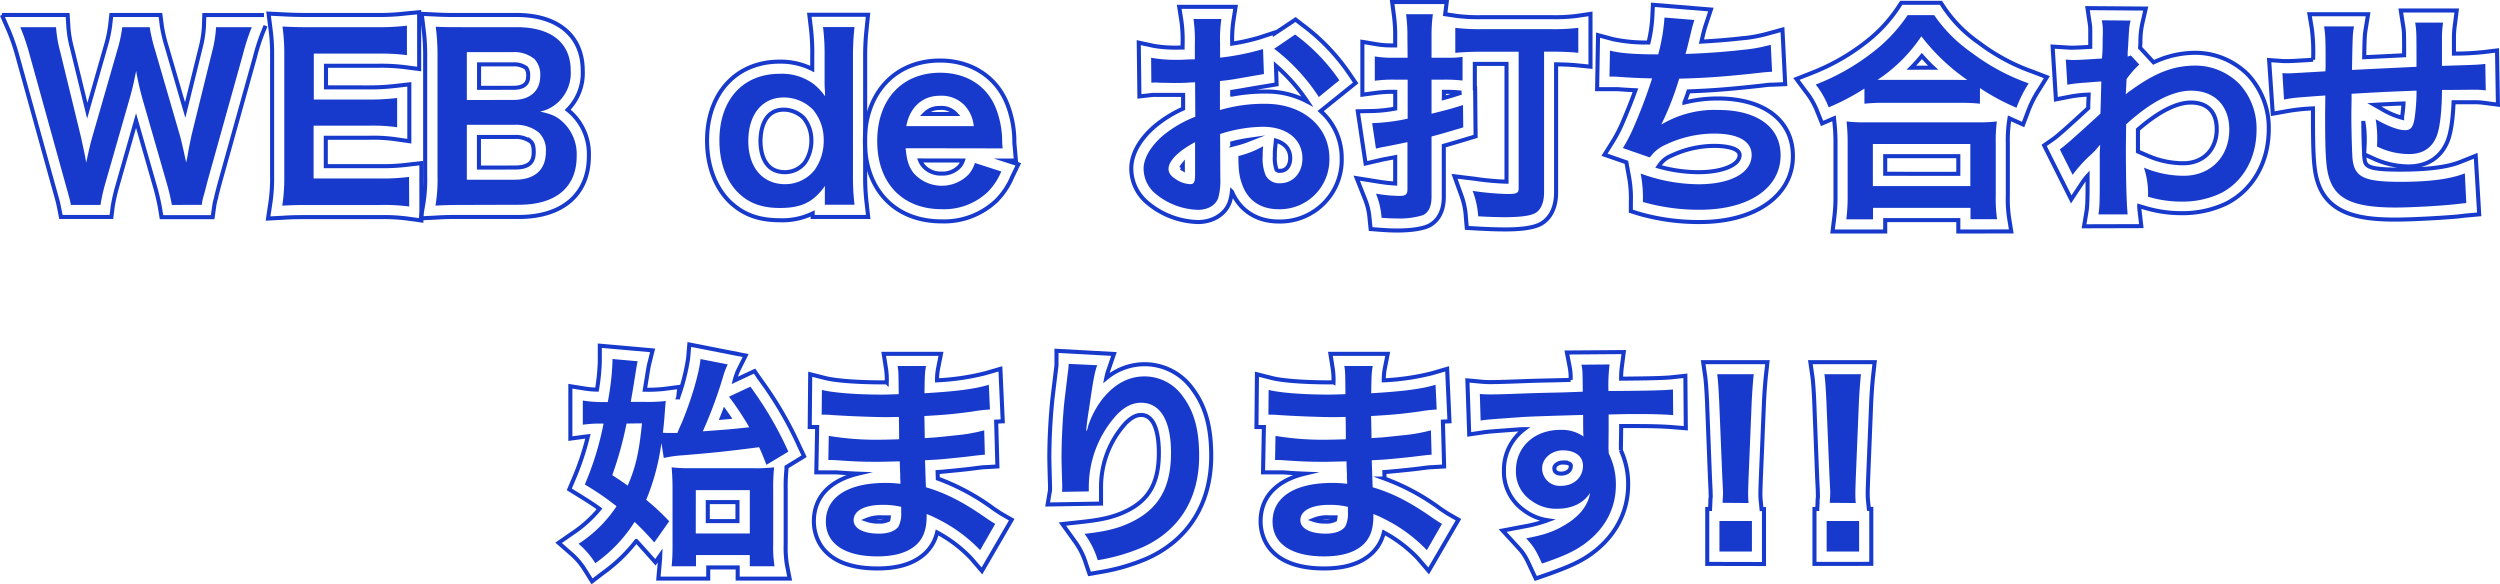
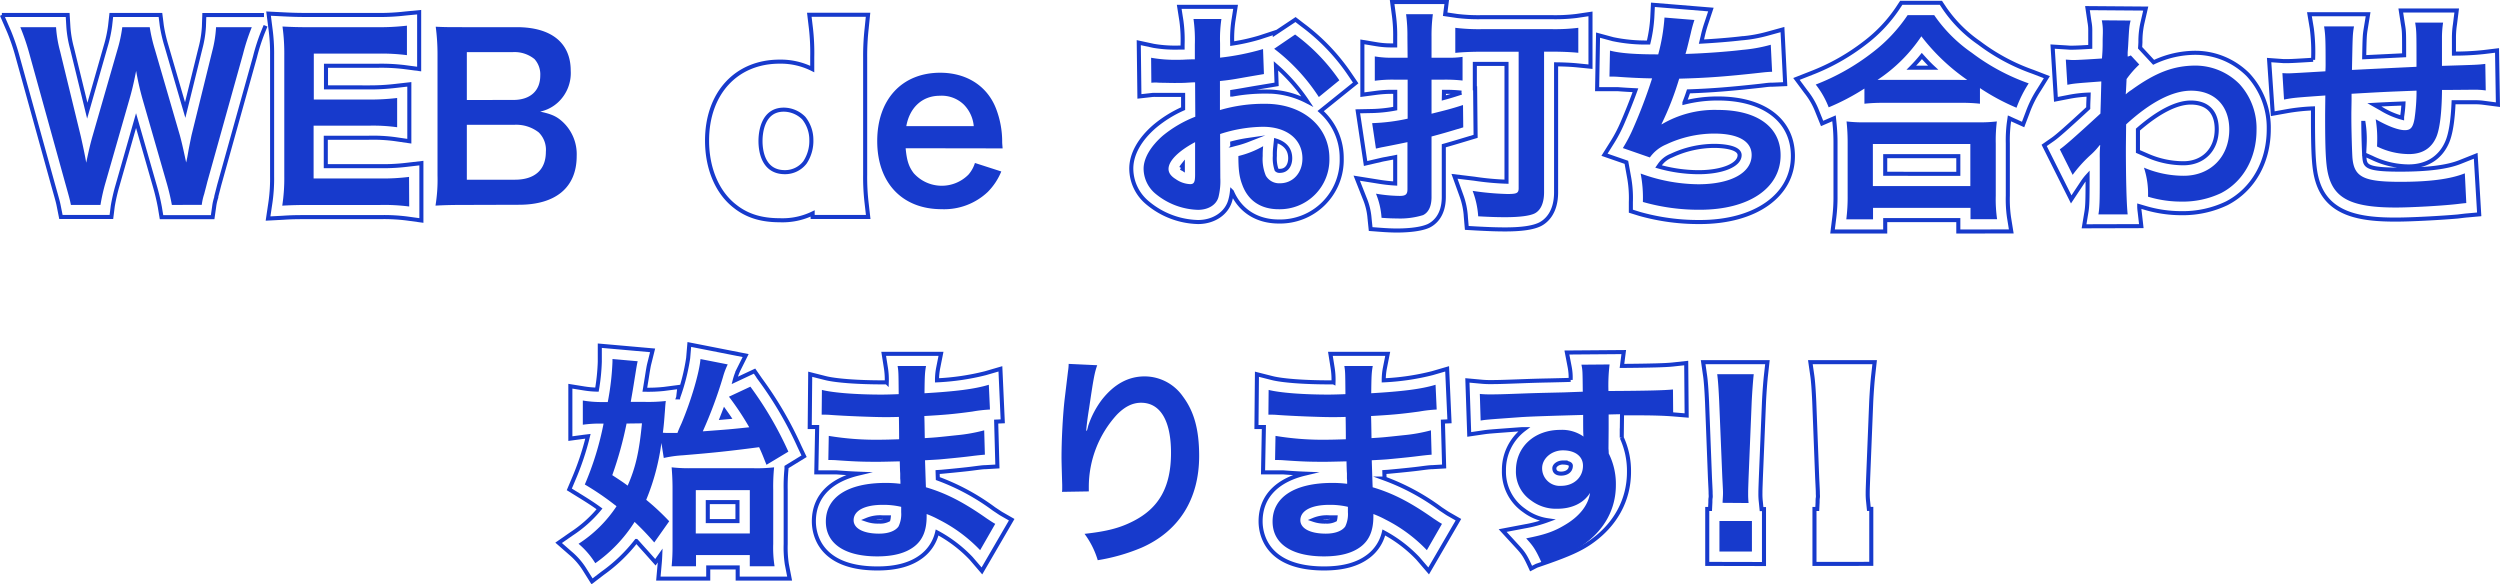
<svg xmlns="http://www.w3.org/2000/svg" viewBox="0 0 615.58 143.79">
  <defs>
    <style>
      .cls-1 {
        fill: none;
        stroke: #173acc;
        stroke-miterlimit: 10;
      }

      .cls-2 {
        fill: #173acc;
      }
    </style>
  </defs>
  <title>title_sp</title>
  <g id="レイヤー_2" data-name="レイヤー 2">
    <g id="レイヤー_1-2" data-name="レイヤー 1">
      <g>
        <g>
          <path class="cls-1" d="M65.39,6.35l-.61,1.48a47.92,47.92,0,0,0-2,6.2l-8.8,31.52c-.17.67-.33,1.29-.46,1.79s-.22.84-.27,1.08l0,.18a11.61,11.61,0,0,0-.52,2.29l-.37,2.58H39.77L39.36,51a53.28,53.28,0,0,0-1.24-5.2L33.5,29.69l-4.57,16a44.5,44.5,0,0,0-1.17,5.1l-.33,2.63H15l-.48-2.41c-.25-1.26-.25-1.26-1.43-5.44L4.34,14A52.33,52.33,0,0,0,2.28,7.88L.46,3.69" />
          <path class="cls-1" d="M.46,3.69h16.2l.17,2.82a27.35,27.35,0,0,0,.91,5.39l3.75,15.35L26,11.47a32.23,32.23,0,0,0,1.11-5.11l.3-2.67h12.1l.33,2.63a36.81,36.81,0,0,0,1.16,5L45.6,27.1l3.76-15.24a26.53,26.53,0,0,0,.85-5.27l.1-2.89H65" />
          <path class="cls-1" d="M100.34,53.82a44.77,44.77,0,0,0-6.68-.36H76.5c-3.12,0-4.57,0-6.83.16L66,53.81l.54-3.62A41.45,41.45,0,0,0,67,43.37V13.62a45.64,45.64,0,0,0-.42-6.71l-.45-3.56,3.58.18c2.19.11,3.57.16,6.83.16H93.11a55.79,55.79,0,0,0,6.77-.37L103.21,3V17l-3.39-.45a46.9,46.9,0,0,0-6.7-.36H80.27v5.33H90.64a54.53,54.53,0,0,0,6.81-.37l3.34-.38v14l-3.43-.5a40.38,40.38,0,0,0-6.71-.35H80.22v7h13.5a49.55,49.55,0,0,0,6.69-.37l3.35-.39V54.29Z" />
-           <path class="cls-1" d="M104.24,50.14a36.37,36.37,0,0,0,.45-6.93V13.34a49.65,49.65,0,0,0-.42-6.4l-.43-3.53,3.55.17c2.24.11,3,.11,6.79.11h13c10.21,0,16.31,5.13,16.31,13.72a12.84,12.84,0,0,1-3.71,9.64c.29.23.58.48.88.75A13.86,13.86,0,0,1,145,38.42c0,9.42-6.45,15-17.24,15H114.23c-3.07,0-4.61,0-6.89.16l-3.72.18Zm22.54-8.89c4.08,0,4.64-1.86,4.64-3.87,0-1.86-.51-2.32-.78-2.56a6.28,6.28,0,0,0-4-1.09h-8.71v7.53Zm-.38-19.63c3.65,0,3.65-2.1,3.65-3a3,3,0,0,0-.48-1.88,5.08,5.08,0,0,0-3.23-.89h-8.38v5.77Z" />
          <path class="cls-1" d="M192,54.23c-4.58,0-8.09-1.1-11.05-3.46-4.34-3.37-6.85-9.27-6.85-16.15,0-11.63,7.17-19.44,17.85-19.44A17.3,17.3,0,0,1,200,17V14.11A53.15,53.15,0,0,0,199.68,7l-.4-3.36h14.46L213.4,7a61.54,61.54,0,0,0-.37,7.06V43a54.66,54.66,0,0,0,.37,7.09l.38,3.34H200.1v-.87A17.11,17.11,0,0,1,192,54.23ZM193,27c-5.33,0-5.74,5.91-5.74,7.72,0,2.31.59,7.67,6,7.67a6.19,6.19,0,0,0,4.95-2.4,9.58,9.58,0,0,0,1.57-5.6,8.53,8.53,0,0,0-1.86-5.3A7,7,0,0,0,193,27Z" />
-           <path class="cls-1" d="M231.86,54.51c-11.48,0-18.89-7.76-18.89-19.77,0-11.86,7.44-19.83,18.51-19.83,7.67,0,13.83,4,16.48,10.57a25.38,25.38,0,0,1,1.81,9.34V35c0,.13,0,.4.1,1.28l.28,3.26h-2.26l2.85.92-1.49,3.1a18.28,18.28,0,0,1-3.94,5.88A18.7,18.7,0,0,1,231.86,54.51Zm-5.3-15a5,5,0,0,0,.77,1.29,5.65,5.65,0,0,0,4.52,1.94A5.71,5.71,0,0,0,236.24,41a4.3,4.3,0,0,0,.85-1.47Zm8.77-11.44-.15-.16a4.82,4.82,0,0,0-3.82-1.32,4.89,4.89,0,0,0-3.65,1.48Z" />
          <path class="cls-1" d="M295,54.67A20.07,20.07,0,0,1,282.63,50a11,11,0,0,1-4.07-8.49c0-3.47,2-7.16,5.76-10.4a29.55,29.55,0,0,1,7-4.36l0-3.38c-.62,0-1.31,0-2.25,0l-1.74,0-1.28,0h-.23c-.59,0-1,0-1.14,0h-.06a6.69,6.69,0,0,0-.76,0l-3.3.37L280.4,10.5l3.66.79a31.31,31.31,0,0,0,6,.43l1.13,0V11a34.78,34.78,0,0,0-.29-5.86l-.54-3.46h13.88l-.54,3.46a30.87,30.87,0,0,0-.29,5.53v.07a49.21,49.21,0,0,0,6.71-1.5L313.9,8v.21L319,4.81l1.71,1.32a49.91,49.91,0,0,1,11.54,12l1.56,2.29-8.62,6.93A15.37,15.37,0,0,1,330.37,39a15.17,15.17,0,0,1-15.48,15.54c-5.39,0-9.56-2.66-11.55-7.34a12.26,12.26,0,0,1-.41,2.13C302.07,52.51,298.88,54.67,295,54.67Zm19-18.42a16.42,16.42,0,0,0-.09,2.11,8.86,8.86,0,0,0,.42,3.44,1,1,0,0,0,.81.27c1.88,0,2.55-1.67,2.55-3.1,0-2.6-1.75-3.8-3.52-4.35Zm-23.18,5.09.26.17.08,0,.09.06v-.86A3.8,3.8,0,0,0,290.84,41.35Zm12.6-5.69.7-.19a23.77,23.77,0,0,0,3.2-1,35,35,0,0,0-3.91.8Zm8.21-13.11A21.5,21.5,0,0,1,321.9,25a43.94,43.94,0,0,0-7.72-8.79l.16,4.56-3.19.53c-.89.15-2.16.35-5.22.89-1,.17-1.74.3-2.52.42v.68A43.06,43.06,0,0,1,311.64,22.55Z" />
          <path class="cls-1" d="M344,56.76c-1.12,0-2.59-.06-4-.17l-2.5-.19-.26-2.49A16,16,0,0,0,336,48.76l-1.93-4.89,5.19.83a40.15,40.15,0,0,0,4.28.49V38.69l-2.49.48c-.47.08-.75.15-1.1.23l-3.7.86-1.92-12.85,3.41-.07a34.94,34.94,0,0,0,5.81-.61V22.61h-.36a29.21,29.21,0,0,0-4.33.25l-3.4.45v-13l3.49.58a21.26,21.26,0,0,0,3.8.29h.79V9.11a36.4,36.4,0,0,0-.3-5.21L342.79.5h13.44l-.38,3,2.91.43a43.32,43.32,0,0,0,6,.3h17.43a43.32,43.32,0,0,0,6-.3l3.44-.51v13l-3.3-.33c-1.39-.14-3.27-.23-5.17-.25V47.33c0,5.09-2.46,7.13-3.93,7.89-1.73.86-4.54,1.27-8.64,1.27-2,0-4-.07-6.82-.22l-2.6-.15-.22-2.6a18.58,18.58,0,0,0-1.15-5.5l-1.66-4.61L363,44a68.1,68.1,0,0,0,7.95.74v-29h-7.8v6l.07,0,.12,11.83-2.16.65c-2.71.82-4.2,1.26-5.67,1.67V48.48c0,4.65-2.37,6.48-3.79,7.16l-.12.05C349.33,56.66,345.51,56.76,344,56.76Zm11.52-32.64c1.13-.3,2.17-.61,3.83-1.15l.49-.16h0a35.13,35.13,0,0,0-4.21-.2h-.08Z" />
          <path class="cls-1" d="M418.59,54.67a53.35,53.35,0,0,1-14.87-2L401.57,52V49.75a28.62,28.62,0,0,0-.5-6.45l-.6-3.33-5.39-1.87,2-3.19a34.07,34.07,0,0,0,2.37-4.54c1.14-2.62,2.34-5.65,3.25-8.15-1.45-.07-2.88-.15-4.41-.27-.64,0-1.11,0-1.49,0h-3.54l.23-13.3,3.69,1a39.58,39.58,0,0,0,8.74.82,35.26,35.26,0,0,0,.93-6.19l.15-3.1,14.28,1.17-1.21,3.63a29.44,29.44,0,0,0-.82,3l-.3,1.27c3.44-.19,7.24-.5,9.74-.8a34.68,34.68,0,0,0,6.58-1.17l3.63-1,.67,13.44-3,.13c-1.14,0-1.56.09-3,.26-7.56.83-12.23,1.2-17.81,1.39-.3.9-.63,1.83-1,2.75a33.48,33.48,0,0,1,8.26-1c11.38,0,18.45,5.43,18.45,14.16C441.5,48.08,432.3,54.67,418.59,54.67ZM408.39,41a36.64,36.64,0,0,0,9.82,1.4c5.88,0,10.14-1.77,10.14-4.2,0-2.17-5.2-2.28-6.24-2.28a25,25,0,0,0-10.52,2.39,6.4,6.4,0,0,0-2.89,2.24Z" />
          <path class="cls-1" d="M482.2,57v-2.8h-18V57H451.23l.42-3.37a41.1,41.1,0,0,0,.31-5.46V35.34a46.4,46.4,0,0,0-.26-5.14l-.11-1.07-2.93,1.27-1.15-2.85a18.34,18.34,0,0,0-2.82-4.94l-2.35-3.17L446,18a52.21,52.21,0,0,0,13.26-7.49,35.52,35.52,0,0,0,8-8.47l.89-1.35h9.76L478.78,2a33,33,0,0,0,8.55,8.57,48.68,48.68,0,0,0,13.27,7.12L504,19l-1.93,3.11a26.75,26.75,0,0,0-2.78,5.55l-1.14,3-3.35-1.51-.17,1.2a34.41,34.41,0,0,0-.24,5V48.21a31.6,31.6,0,0,0,.29,5.3l.56,3.48Zm0-14.19V38.45h-18v4.34ZM456.08,27h0ZM476,16.67c-1-.92-1.87-1.87-2.78-2.88a36.84,36.84,0,0,1-2.58,2.88Z" />
          <path class="cls-1" d="M513.16,55.72l.58-3.49c.24-1.42.29-2.9.29-8.3v-.63a13.51,13.51,0,0,0-1.14,1.44L510,49.1,503.34,35.8l2.14-1.49c1.12-.78,3.36-2.75,8.71-7.69,0-1.34.07-2.08.1-3.33a31.37,31.37,0,0,0-4.71.53l-3.35.65-.81-13,3.39.21.84.06c.31,0,.54,0,.79,0,.56,0,2.16-.07,4.25-.2,0-.37,0-.79,0-1.31s0-1.22,0-1.68c0-.25,0-.46,0-.63V7.4a10.81,10.81,0,0,0-.19-2L514,2l14.35.11-.84,3.65a20.94,20.94,0,0,0-.47,4.64s-.05,1-.08,1.36l3.33,3.59A24.12,24.12,0,0,1,540.68,13a18.37,18.37,0,0,1,12.87,5.41,19.15,19.15,0,0,1,5.09,13.43c0,8.07-3.88,14.89-10.37,18.23a25.08,25.08,0,0,1-11.16,2.42,31.18,31.18,0,0,1-9-1.33l-1.36-.4c0,.64.08,1.17.13,1.58l.38,3.34ZM529,38.41a22,22,0,0,0,8.61,1.79c4.92,0,8.22-3.37,8.22-8.38,0-4.24-2.27-6.57-6.4-6.57-3.51,0-8,2.3-13,6.66l0,4.39q0,.49,0,1Z" />
          <path class="cls-1" d="M589.91,54.07c-8.48,0-16.68-1.13-19.25-9.36-.89-2.88-1.13-6.15-1.13-15.91,0-.54,0-.82,0-2.11a47.58,47.58,0,0,0-6.61.72l-3.29.59-.9-13.21,3.45.25c.67,0,1.14,0,1.38,0s.9,0,6-.32A45.12,45.12,0,0,0,569.24,7l-.58-3.49h14.44L582.53,7c-.25,1.56-.29,1.79-.39,7.09l9.83-.48c0-5.68,0-5.9-.29-7.57l-.53-3.46h13.77L604.49,6a22,22,0,0,0-.25,3.42v3.78a67.67,67.67,0,0,0,7.31-.38l3.3-.4.22,13.35-3.45-.45a16.52,16.52,0,0,0-2.75-.14l-3.25,0h-1.47c-.19,4.59-.73,7.91-1.61,9.89-1.67,3.8-5,5.91-9.45,5.91A20.89,20.89,0,0,1,584,38.83L582.13,38l.1-2c.05-1,.05-1.33.05-2a26.43,26.43,0,0,0-.36-4.1l0-.14c0,3.06.17,8.1.26,8.94.2,2.12.29,3.07,8.78,3.07,6.79,0,11.62-.61,14.78-1.87l3.86-1.54.86,14.42-2.9.26c-.58.05-.58.05-2.4.27C601.18,53.66,593.78,54.07,589.91,54.07ZM586.39,26.8A19.39,19.39,0,0,0,591.47,29l0-.23a30.63,30.63,0,0,0,.34-3.29c-3.26.13-4.88.2-7.17.33Z" />
        </g>
        <g>
          <g>
            <path class="cls-2" d="M42.32,50.46A55.66,55.66,0,0,0,41,44.91L35.11,24.45a68.52,68.52,0,0,1-1.59-7c-.6,3.13-1.15,5.28-1.65,7L26,44.91a46.54,46.54,0,0,0-1.26,5.55H17.46c-.28-1.37-.28-1.37-1.48-5.66L7.23,13.23A54.62,54.62,0,0,0,5,6.69h8.8a30.33,30.33,0,0,0,1,5.94l5.11,21c.38,1.7,1,4.51,1.32,6.43.71-3.41,1.1-4.95,1.54-6.49L28.9,12.3a34.94,34.94,0,0,0,1.21-5.61h6.76a39.05,39.05,0,0,0,1.27,5.5L44.3,33.36c.38,1.43.66,2.53,1.54,6.65.28-1.26.28-1.26.61-3.19.17-.88.6-3,.71-3.52l5.11-20.73a29.28,29.28,0,0,0,.93-5.88H62a50.7,50.7,0,0,0-2.14,6.54l-8.8,31.51c-.38,1.54-.66,2.53-.77,3a13.64,13.64,0,0,0-.61,2.7Z" />
            <path class="cls-2" d="M100.76,50.85a47.24,47.24,0,0,0-7.09-.38H76.5c-3.3,0-4.78.05-7,.17A44.47,44.47,0,0,0,70,43.37V13.62a48.64,48.64,0,0,0-.44-7.09c2.2.11,3.63.17,7,.17H93.11a58.68,58.68,0,0,0,7.09-.38v7.26a49.34,49.34,0,0,0-7.09-.38H77.27V24.51H90.64a57.17,57.17,0,0,0,7.15-.38v7.2a43.08,43.08,0,0,0-7.15-.38H77.22v13h16.5a52.52,52.52,0,0,0,7-.39Z" />
            <path class="cls-2" d="M114.23,50.46c-3.19,0-4.78.05-7,.17a39.26,39.26,0,0,0,.5-7.42V13.34a52.51,52.51,0,0,0-.44-6.76c2.31.11,3.19.11,6.93.11h13c8.52,0,13.31,3.85,13.31,10.72a9.84,9.84,0,0,1-3.08,7.75A9.3,9.3,0,0,1,133,27.48c2.8.61,4.07,1.16,5.55,2.53A10.86,10.86,0,0,1,142,38.42c0,7.7-5.11,12-14.24,12Zm12.15-25.85c4.18,0,6.65-2.25,6.65-6a5.6,5.6,0,0,0-1.43-4.07,7.8,7.8,0,0,0-5.28-1.71H114.95V24.62ZM114.95,44.25h11.82c4.89,0,7.64-2.42,7.64-6.87a6,6,0,0,0-1.76-4.78,9,9,0,0,0-6-1.87H114.95Z" />
-             <path class="cls-2" d="M203.1,47.77c0-.66,0-1.26.05-2-2.86,4-5.77,5.44-11.11,5.44-3.85,0-6.76-.88-9.18-2.8-3.68-2.86-5.72-7.86-5.72-13.8,0-10.06,5.77-16.44,14.85-16.44a13.05,13.05,0,0,1,8.36,2.53,14,14,0,0,1,2.8,3c0-.66,0-.66-.05-1.76-.06-.38-.06-1.43-.06-2.36v-5.5a56,56,0,0,0-.38-7.42h7.75a64.26,64.26,0,0,0-.38,7.37V43a57.84,57.84,0,0,0,.38,7.42H203.1Zm-9.79-2.42a9.19,9.19,0,0,0,7.37-3.63,12.44,12.44,0,0,0,2.14-7.37A11.42,11.42,0,0,0,200.18,27,10.07,10.07,0,0,0,193,24c-5.33,0-8.74,4.18-8.74,10.72S187.81,45.35,193.31,45.35Z" />
            <path class="cls-2" d="M223,36.5c.27,3,.77,4.56,2,6.16a9.25,9.25,0,0,0,13.47.33,8,8,0,0,0,1.59-2.86l6.49,2.09a15.48,15.48,0,0,1-3.35,5.06,15.62,15.62,0,0,1-11.33,4.23C222.13,51.51,216,45,216,34.74s6.1-16.83,15.51-16.83c6.43,0,11.49,3.19,13.69,8.69A22.61,22.61,0,0,1,246.77,35c0,.11,0,.27.11,1.54Zm16.77-5.44a8.63,8.63,0,0,0-2.42-5.28,7.84,7.84,0,0,0-5.94-2.2c-4.29,0-7.42,2.86-8.25,7.48Z" />
            <path class="cls-2" d="M300.48,43.81a16.37,16.37,0,0,1-.44,4.67c-.5,1.92-2.47,3.19-5.06,3.19a17.13,17.13,0,0,1-10.39-3.91,8.08,8.08,0,0,1-3-6.21c0-2.58,1.71-5.5,4.73-8.14a29.42,29.42,0,0,1,8-4.67l-.05-8.47c-.44,0-.44,0-2.25.11-.82.05-1.59.05-3,.05-.82,0-2.36-.05-3-.05s-1.21-.06-1.37-.06a10.18,10.18,0,0,0-1.15.06l-.06-6.16a33.72,33.72,0,0,0,6.65.5c.55,0,1.16,0,1.92-.06,1.32-.05,1.59-.05,2.2-.05V11a37.74,37.74,0,0,0-.33-6.32h6.87a33.73,33.73,0,0,0-.33,6v3.52A61.35,61.35,0,0,0,311,12.08l.22,6.16c-1,.17-2,.33-5.83,1-1.82.33-2.92.5-5,.71v7.15a38.14,38.14,0,0,1,11.22-1.54c9.18,0,15.73,5.61,15.73,13.42a12.22,12.22,0,0,1-12.48,12.54c-4.45,0-7.59-2.14-9-6.1-.71-1.87-.93-3.68-.93-7a23.18,23.18,0,0,0,6.1-2.42,19.18,19.18,0,0,0-.11,2.42,10.59,10.59,0,0,0,.77,4.84,3.8,3.8,0,0,0,3.46,1.87c3.24,0,5.55-2.58,5.55-6.1,0-4.73-3.85-7.81-9.73-7.81A35.22,35.22,0,0,0,300.43,33ZM294.27,35c-4.12,2.2-6.54,4.62-6.54,6.6,0,.93.55,1.76,1.81,2.53a6.61,6.61,0,0,0,3.52,1.21c.93,0,1.21-.49,1.21-2.31Zm30.47-11.11a47,47,0,0,0-11-11.88L318.9,8.5a46.66,46.66,0,0,1,10.89,11.27Z" />
            <path class="cls-2" d="M346.55,9.11a39.42,39.42,0,0,0-.33-5.61h6.6a39.67,39.67,0,0,0-.33,5.55v5.17h4.34a21.22,21.22,0,0,0,3.3-.22v5.83a38.44,38.44,0,0,0-4.56-.22h-3.08V28c3.52-.88,4.51-1.1,7.75-2.14l.06,5.5c-4,1.21-5.33,1.59-7.81,2.25v14.9c0,2.25-.71,3.79-2.09,4.46a19.25,19.25,0,0,1-6.43.82c-1,0-2.37-.05-3.79-.16a18.86,18.86,0,0,0-1.37-5.94,37,37,0,0,0,5.83.55c1.48,0,1.92-.38,1.92-1.65V35c-1.82.38-2.86.6-6,1.21-.66.11-1,.22-1.76.38l-.93-6.27a47,47,0,0,0,8.74-1.1V19.61h-3.36a32.22,32.22,0,0,0-4.73.28v-6a24.31,24.31,0,0,0,4.29.33h3.79Zm18,3.63c-2.31,0-4.51.11-6.21.28V6.85a47.71,47.71,0,0,0,6.43.33h17.43a47.71,47.71,0,0,0,6.43-.33V13c-1.65-.17-4-.28-6.43-.28h-2V47.33c0,2.64-.82,4.45-2.31,5.22-1.21.6-3.74.93-7.26.93-1.81,0-3.74-.05-6.65-.22A21.46,21.46,0,0,0,362.61,47a67.83,67.83,0,0,0,8.58.77c2.31,0,2.75-.22,2.75-1.43V12.74Z" />
            <path class="cls-2" d="M396.43,12.46c2.53.66,6.21.93,11.88.93a47.21,47.21,0,0,0,1.54-9.07l7.37.6a30.73,30.73,0,0,0-.88,3.19c-1,4.12-1,4.12-1.32,5.17,4.18-.11,10.39-.55,14-1a37.55,37.55,0,0,0,7-1.26l.33,6.65c-1.27.05-1.76.11-3.19.27-8,.88-12.81,1.26-19.69,1.43a73.24,73.24,0,0,1-4.34,11.16v.11a25.58,25.58,0,0,1,13.86-3.57c9.68,0,15.45,4.18,15.45,11.16,0,8.14-7.86,13.42-19.91,13.42a50.24,50.24,0,0,1-14-1.92,31.35,31.35,0,0,0-.55-7,41.84,41.84,0,0,0,14.19,2.64c8,0,13.14-2.8,13.14-7.2,0-3.41-3.3-5.28-9.24-5.28a27.81,27.81,0,0,0-11.82,2.69,9.33,9.33,0,0,0-4,3.19l-6.65-2.31a36.94,36.94,0,0,0,2.58-4.95,124.58,124.58,0,0,0,4.62-12.21c-2.92-.05-5.39-.17-8.3-.38-.77-.06-1.32-.06-1.76-.06h-.44Z" />
            <path class="cls-2" d="M459.08,21.81a56,56,0,0,1-8.8,4.62,21.3,21.3,0,0,0-3.19-5.61,55,55,0,0,0,14-7.92,38.4,38.4,0,0,0,8.63-9.18h6.54A35.92,35.92,0,0,0,485.53,13a51.73,51.73,0,0,0,14,7.53,29.62,29.62,0,0,0-3,6,53.49,53.49,0,0,1-9-4.84v3.85a40.23,40.23,0,0,0-4.95-.22H463.81a41.62,41.62,0,0,0-4.73.22ZM454.62,54a44,44,0,0,0,.33-5.83V35.34a49.65,49.65,0,0,0-.27-5.44,34.63,34.63,0,0,0,4.73.22h27.5a36.06,36.06,0,0,0,4.78-.22,37.53,37.53,0,0,0-.27,5.44V48.21a34.31,34.31,0,0,0,.33,5.77H485.2v-2.8h-24V54Zm6.54-8.19h24V35.45h-24Zm21.39-26.12h1.87A50.21,50.21,0,0,1,473.1,8.94a38.5,38.5,0,0,1-10.78,10.72h20.24Z" />
            <path class="cls-2" d="M507.19,36.77c1.26-.88,3.41-2.75,10-8.8.11-3.35.11-3.41.22-7.92-6.65.5-6.65.5-8.36.83l-.38-6.21c.88.06,1.32.11,1.81.11,1,0,4-.17,7.09-.38.11-1.43.17-2.14.17-4.12,0-1,.05-1.81.05-2.31V7.4A13.58,13.58,0,0,0,517.53,5l7.09.06c-.33,1.43-.33,1.48-.55,5.28-.05,1-.05,1-.17,2.58v1a2.51,2.51,0,0,0,.77-.28l2.09,2.25a23.28,23.28,0,0,0-3.13,3.58c-.11,2.36-.17,3.57-.22,3.74l.11-.06a9.7,9.7,0,0,1,1.32-1c6-4.34,10.45-6,15.84-6a15.34,15.34,0,0,1,10.72,4.51,16.13,16.13,0,0,1,4.23,11.33c0,6.93-3.3,12.76-8.74,15.56a21.94,21.94,0,0,1-9.79,2.09,28.19,28.19,0,0,1-8.19-1.21,20.51,20.51,0,0,0-1-7.15,25.17,25.17,0,0,0,9.79,2c6.6,0,11.22-4.67,11.22-11.38,0-5.88-3.63-9.57-9.4-9.57-4.56,0-10,2.8-16,8.3l-.06,5.72c0,7.86.17,14,.44,16.44H516.7c.28-1.65.33-3.25.33-8.8V39a27.8,27.8,0,0,1,.11-3.25H517a17.6,17.6,0,0,1-2.42,2.58,33.35,33.35,0,0,0-4.23,4.73Z" />
            <path class="cls-2" d="M607.28,50c-.6.05-.6.05-2.47.27-4,.44-11.27.83-14.9.83-10.28,0-14.74-2-16.39-7.26-.77-2.47-1-5.55-1-15,0-.83,0-1,.05-5.33-7.7.55-7.7.55-10.17,1L562,18c.77.06,1.32.06,1.59.06.5,0,3.52-.17,9-.5.05-.88.05-1.37.05-1.71,0-5.83-.05-7.37-.38-9.35h7.37c-.33,2-.33,2-.5,10.72,7.7-.38,7.7-.38,15.89-.77,0-8.74,0-8.74-.33-10.89h6.88a25,25,0,0,0-.28,3.79v6.87c8.85-.27,8.85-.27,10.67-.49l.11,6.54a19.27,19.27,0,0,0-3.13-.17c-1.92,0-5.06.05-7.64.05-.05,5.55-.55,9.68-1.43,11.66-1.21,2.75-3.46,4.13-6.71,4.13a18,18,0,0,1-7.86-1.87c.05-1.1.05-1.43.05-2.2a29.21,29.21,0,0,0-.38-4.51c3,1.71,5.55,2.69,7.2,2.69,1.43,0,2-.71,2.37-2.86a47.44,47.44,0,0,0,.49-6.87c-8.36.33-8.36.33-16,.77v1.49c0,.27,0,.27-.05,3.19V29c0,2.86.17,8.85.28,10,.44,4.62,2.8,5.77,11.77,5.77,7.15,0,12.32-.66,15.89-2.09Z" />
          </g>
          <g>
            <path class="cls-1" d="M144,140.31a17.1,17.1,0,0,0-3.56-4.12l-2.89-2.53,3.15-2.19a30.66,30.66,0,0,0,6.92-6.17c-1.46-1.07-2.8-1.94-5.24-3.44l-2.2-1.36,1-2.37a67,67,0,0,0,3.59-10.7l-.92.11-3.41.46V95.1l3.47.56a23.39,23.39,0,0,0,3.08.28,49.46,49.46,0,0,0,.7-6.89V85.12l13,1.15-.85,3.41c-.13.54-.29,1.48-.55,3.15l-.21,1.28c-.09.58-.18,1.11-.3,1.85h.07a36.78,36.78,0,0,0,4.62-.19l3.82-.5-.3,2.57a50.09,50.09,0,0,0,2.46-9.68l.28-3.34,13.87,2.73-1.76,3.52a15.16,15.16,0,0,0-.93,2.6l4.88-2.29,1.44,2.08a90.37,90.37,0,0,1,9.6,16.43l1.16,2.45L193.66,115l0,.44a44.47,44.47,0,0,0-.2,5.22v13.31a27.23,27.23,0,0,0,.28,4.93l.69,3.57H181.64v-2.75h-7.25v2.75H162.11l.29-3.27c.07-.73.13-1.48.17-2.44l-1.19,1.69-2.51-2.82c-.92-1-1.59-1.78-2.19-2.42a39.38,39.38,0,0,1-8.29,7.94l-2.61,2Zm37.59-12v-4.67h-7.31v4.67ZM178.4,101.2c-.21.55-.42,1.09-.64,1.65l1.69-.15C179.14,102.24,178.79,101.75,178.4,101.2Z" />
            <path class="cls-2" d="M162.86,109.07a55.91,55.91,0,0,1-3.74,14,58.65,58.65,0,0,1,5.66,5.28l-3.68,5.22a64.93,64.93,0,0,0-4.84-5.06,35.84,35.84,0,0,1-9.68,10.17,20,20,0,0,0-4.12-4.78,31.87,31.87,0,0,0,9.35-9.24A68,68,0,0,0,144,119.3a73.83,73.83,0,0,0,4.62-15h-1.21a29,29,0,0,0-3.9.28V98.62A27.72,27.72,0,0,0,148,99h1.65a65.35,65.35,0,0,0,1.16-9.9V88.4l6.21.55c-.17.66-.33,1.65-.61,3.41-.33,2-.38,2.53-1.1,6.6h3.63a39.3,39.3,0,0,0,5-.22c-.11.94-.11.94-.22,2.53-.17,2.14-.22,3.13-.5,5.28a16,16,0,0,0,1.59.06h2c.33-.88.33-.88,1-2.36,2.37-5.61,4.4-12.54,4.67-15.84l6.71,1.32A18.54,18.54,0,0,0,178,92.9a107.78,107.78,0,0,1-4.95,13.31c6.54-.49,6.6-.49,11.44-1a69.93,69.93,0,0,0-5-7.53l5.28-2.47a87.54,87.54,0,0,1,9.35,16l-5.39,3.24c-.88-2.2-1-2.58-1.81-4.34-7.64,1-11.33,1.38-18.81,2a29,29,0,0,0-4.67.66Zm-8.58-4.78A90.48,90.48,0,0,1,150.76,117c2.2,1.43,2.91,1.92,3.79,2.58,2-4.51,2.86-8.52,3.52-15.34Zm17.1,35.14h-6a49.47,49.47,0,0,0,.22-4.95V120.24c0-2.09-.11-3.79-.22-5.17a36.88,36.88,0,0,0,4.67.22h15.45a37,37,0,0,0,5.11-.22,47.18,47.18,0,0,0-.22,5.55v13.31a29.45,29.45,0,0,0,.33,5.5h-6.1v-2.75H171.38Zm-.06-8.08h13.31V120.68H171.33Z" />
            <path class="cls-1" d="M239.11,137.47a33.29,33.29,0,0,0-8.36-6.36,10.28,10.28,0,0,1-3.81,5.86c-2.63,2-6.19,3-10.89,3-14.52,0-15.65-8.86-15.65-11.58,0-6.76,4.91-10.33,10.89-11.76-1.49-.06-3.13-.15-5.36-.32-.61,0-1.09,0-1.87,0H201l.21-11.16h-1.83l.12-13,3.71.94c2.53.65,8,1.06,14.05,1.06l1.09,0a18.66,18.66,0,0,0-.21-3.55l-.55-3.47h14.11L231,90.65a15.85,15.85,0,0,0-.28,3,59.75,59.75,0,0,0,11.94-1.76l3.67-1.07.58,12.92-1.62.07.3,11.05-2.9.17c-.7,0-1.8.16-3.36.36-.9.12-3.42.4-7.53.78l-.93.06.05,1.61a55,55,0,0,1,13.83,7.48l.74.49c.36.24.61.41,1,.66l2.62,1.5-7.33,12.61ZM213.46,128a8.23,8.23,0,0,0,3,.43,4.43,4.43,0,0,0,2.27-.44,3.78,3.78,0,0,0,.11-.6c-.46,0-.94,0-1.5,0A8.57,8.57,0,0,0,213.46,128Z" />
            <path class="cls-2" d="M241.34,135.47a37.11,37.11,0,0,0-10.17-7.53,24.46,24.46,0,0,0-3-1.37v.6c0,3.46-1,5.83-3.08,7.42S220.06,137,216,137c-8,0-12.65-3.13-12.65-8.58,0-6,5.44-9.51,14.68-9.51a28.71,28.71,0,0,1,3.68.22,10.65,10.65,0,0,0-.05-1.32v-1.21c-.05-.77-.05-.77-.11-3-2.64.06-4.34.11-5.5.11-3.35,0-5.39-.05-10-.38-.71-.06-1.27-.06-2.09-.06l.11-5.94a70.93,70.93,0,0,0,12.81.94c1.1,0,3-.06,4.51-.11,0-.49,0-2.36-.05-5.5-1.76.05-2.64.05-3.46.05-2.69,0-9.79-.27-13.47-.55-.6-.05-1-.05-1.21-.05h-.88l.06-6.1c2.8.71,8.47,1.15,14.79,1.15.88,0,2.75-.05,4.12-.11-.05-5.5-.05-5.55-.27-6.93h7c-.27,1.48-.33,2.2-.38,6.71,7.48-.44,12.26-1,15.84-2.09l.28,6.1a34.46,34.46,0,0,0-4.34.5c-4.84.66-7,.82-11.82,1.1.05,1.38.05,2,.11,5.44,2.75-.17,2.75-.17,7.81-.71a40.67,40.67,0,0,0,6.82-1.21l.17,6c-.94.06-2.31.22-3.58.38-.82.11-3.3.39-7.42.77-.77.06-1.59.11-3.74.22.17,5.33.17,5.33.22,6.65,4.84,1.43,9.13,3.57,15.07,7.75.93.6,1.21.82,2,1.26Zm-24-11.16c-4.45,0-7.15,1.43-7.15,3.79,0,2,2.37,3.3,6.27,3.3,2.31,0,4-.66,4.78-1.76a7,7,0,0,0,.66-3.52V124.8A19.31,19.31,0,0,0,217.31,124.31Z" />
-             <path class="cls-1" d="M267.45,138.94a18.23,18.23,0,0,0-2.85-5.73l-3-4.17,5.1-.56c5.14-.57,8-1.31,11-2.83,5.36-2.73,7.65-7,7.65-14.15,0-3.48-.57-9.32-4.37-9.32-.79,0-2,.21-3.79,2a23.34,23.34,0,0,0-6.08,15.67V124l-13.15.22.59-3.55a1.23,1.23,0,0,0,0-.22v-1c-.06-1.66-.17-5.69-.17-6.82a147.09,147.09,0,0,1,.79-14.7l.9-7.39a5.93,5.93,0,0,0,.07-.95V86.38l14.15.78L273,90.93a15,15,0,0,0-.6,2.17,14.87,14.87,0,0,1,9.48-3.42,14.5,14.5,0,0,1,11.81,6.16c3.14,4.21,4.55,9.28,4.55,16.41,0,11.81-5.67,20.81-16,25.35a49.79,49.79,0,0,1-11.47,3.29l-2.5.43Z" />
            <path class="cls-2" d="M270.17,89.93c-.66,1.87-.93,3.3-2,10.61-.38,2.31-.61,4.18-.71,5.5h.17a12.24,12.24,0,0,0,.33-1.21,22.26,22.26,0,0,1,3.46-6.54c3-3.74,6.43-5.61,10.45-5.61a11.52,11.52,0,0,1,9.4,4.95c2.75,3.68,4,8.14,4,14.63,0,10.61-4.95,18.53-14.19,22.6a46.91,46.91,0,0,1-10.78,3.08,21,21,0,0,0-3.25-6.49c5.5-.61,8.69-1.43,12-3.13,6.38-3.25,9.29-8.47,9.29-16.83,0-7.92-2.64-12.32-7.37-12.32-2.09,0-4,.94-5.94,2.92a26.36,26.36,0,0,0-6.93,17.76V121l-6.6.11a4.3,4.3,0,0,0,.05-.71v-1c-.05-1.59-.17-5.66-.17-6.76,0-4.45.33-10.56.77-14.35l.82-6.82a12.87,12.87,0,0,0,.17-1.87Z" />
            <path class="cls-1" d="M349.11,137.47a33.29,33.29,0,0,0-8.36-6.36,10.28,10.28,0,0,1-3.81,5.86c-2.63,2-6.19,3-10.89,3-14.52,0-15.65-8.86-15.65-11.58,0-6.76,4.91-10.33,10.89-11.76-1.49-.06-3.13-.15-5.36-.32-.61,0-1.09,0-1.87,0H311l.21-11.16h-1.83l.12-13,3.71.94c2.53.65,8,1.06,14.05,1.06l1.09,0a18.66,18.66,0,0,0-.21-3.55l-.55-3.47h14.11L341,90.65a15.85,15.85,0,0,0-.28,3,59.75,59.75,0,0,0,11.94-1.76l3.67-1.07.58,12.92-1.62.07.3,11.05-2.9.17c-.7,0-1.8.16-3.36.36-.9.12-3.42.4-7.53.78l-.93.06.05,1.61a55,55,0,0,1,13.83,7.48l.74.49c.36.24.61.41,1,.66l2.62,1.5-7.33,12.61ZM323.46,128a8.23,8.23,0,0,0,3,.43,4.43,4.43,0,0,0,2.27-.44,3.78,3.78,0,0,0,.11-.6c-.46,0-.94,0-1.5,0A8.57,8.57,0,0,0,323.46,128Z" />
            <path class="cls-2" d="M351.34,135.47a37.11,37.11,0,0,0-10.17-7.53,24.46,24.46,0,0,0-3-1.37v.6c0,3.46-1,5.83-3.08,7.42S330.06,137,326,137c-8,0-12.65-3.13-12.65-8.58,0-6,5.44-9.51,14.68-9.51a28.71,28.71,0,0,1,3.68.22,10.65,10.65,0,0,0-.05-1.32v-1.21c-.05-.77-.05-.77-.11-3-2.64.06-4.34.11-5.5.11-3.35,0-5.39-.05-10-.38-.71-.06-1.27-.06-2.09-.06l.11-5.94a70.93,70.93,0,0,0,12.81.94c1.1,0,3-.06,4.51-.11,0-.49,0-2.36-.05-5.5-1.76.05-2.64.05-3.46.05-2.69,0-9.79-.27-13.47-.55-.6-.05-1-.05-1.21-.05h-.88l.06-6.1c2.8.71,8.47,1.15,14.79,1.15.88,0,2.75-.05,4.12-.11-.05-5.5-.05-5.55-.27-6.93h7c-.27,1.48-.33,2.2-.38,6.71,7.48-.44,12.26-1,15.84-2.09l.28,6.1a34.46,34.46,0,0,0-4.34.5c-4.84.66-7,.82-11.82,1.1.05,1.38.05,2,.11,5.44,2.75-.17,2.75-.17,7.81-.71a40.67,40.67,0,0,0,6.82-1.21l.17,6c-.94.06-2.31.22-3.58.38-.82.11-3.3.39-7.42.77-.77.06-1.59.11-3.74.22.17,5.33.17,5.33.22,6.65,4.84,1.43,9.13,3.57,15.07,7.75.93.6,1.21.82,2,1.26Zm-24-11.16c-4.45,0-7.15,1.43-7.15,3.79,0,2,2.37,3.3,6.27,3.3,2.31,0,4-.66,4.78-1.76a7,7,0,0,0,.66-3.52V124.8A19.31,19.31,0,0,0,327.31,124.31Z" />
-             <path class="cls-1" d="M377,140c-1.43-3.16-1.82-3.72-3.38-5.42L370,130.64l5.26-1a32.61,32.61,0,0,0,5.81-1.54,12.66,12.66,0,0,1-5.75-2.39,11.58,11.58,0,0,1-5-9.84,12.48,12.48,0,0,1,5-10.19l-.67,0c-8.18.6-8.18.6-9.55.8l-3.33.49-.45-13.3,3.38.31a21,21,0,0,0,2.42.1c1.32,0,2.2,0,9.23-.27,2.49-.08,3.52-.1,5.4-.14l3.28-.08,1.71-.05a13.79,13.79,0,0,0-.24-3.2l-.68-3.54,14-.11-.44,3.41a21.14,21.14,0,0,0-.21,3.14c7.12-.06,10.83-.16,12.53-.35l3.29-.36.11,12.92-3.27-.27c-2.26-.18-5-.27-9-.27-.95,0-1.71,0-3.65,0v.64l-.06,4.76v.09c0,.14,0,.31,0,.5a19.6,19.6,0,0,1,1.78,8.45c0,6.94-3.37,13.09-9.49,17.32-2.56,1.77-5.36,3-10.68,4.88l-2.58.89Zm7.85-26.12c-1.21,0-2.12.74-2.12,1.4,0,1.17,1,1.34,1.67,1.34,1.1,0,2.39-.51,2.39-1.95C386.79,113.91,385,113.89,384.84,113.89Z" />
+             <path class="cls-1" d="M377,140c-1.43-3.16-1.82-3.72-3.38-5.42L370,130.64l5.26-1a32.61,32.61,0,0,0,5.81-1.54,12.66,12.66,0,0,1-5.75-2.39,11.58,11.58,0,0,1-5-9.84,12.48,12.48,0,0,1,5-10.19l-.67,0c-8.18.6-8.18.6-9.55.8l-3.33.49-.45-13.3,3.38.31a21,21,0,0,0,2.42.1c1.32,0,2.2,0,9.23-.27,2.49-.08,3.52-.1,5.4-.14l3.28-.08,1.71-.05a13.79,13.79,0,0,0-.24-3.2l-.68-3.54,14-.11-.44,3.41c7.12-.06,10.83-.16,12.53-.35l3.29-.36.11,12.92-3.27-.27c-2.26-.18-5-.27-9-.27-.95,0-1.71,0-3.65,0v.64l-.06,4.76v.09c0,.14,0,.31,0,.5a19.6,19.6,0,0,1,1.78,8.45c0,6.94-3.37,13.09-9.49,17.32-2.56,1.77-5.36,3-10.68,4.88l-2.58.89Zm7.85-26.12c-1.21,0-2.12.74-2.12,1.4,0,1.17,1,1.34,1.67,1.34,1.1,0,2.39-.51,2.39-1.95C386.79,113.91,385,113.89,384.84,113.89Z" />
            <path class="cls-2" d="M396.06,110.34c0,.22.06.66.06,1.32a16.75,16.75,0,0,1,1.76,7.75c0,6-2.86,11.16-8.19,14.85-2.31,1.59-4.84,2.75-10,4.51-1.54-3.41-2.09-4.23-3.9-6.21,4.51-.88,6.76-1.65,9.35-3.19,3.74-2.14,5.94-4.95,6.38-8-1.59,2.53-4.46,3.9-8.08,3.9a10.13,10.13,0,0,1-6.38-2,8.59,8.59,0,0,1-3.79-7.42c0-5.83,4.56-10,10.94-10a9.19,9.19,0,0,1,5.72,1.65,2.24,2.24,0,0,1-.06-.66c-.05-.11-.05-3.19-.05-4.67-7.86.22-13,.38-15.45.55-8.3.6-8.3.6-9.79.83L364.38,97a23.88,23.88,0,0,0,2.7.11c1.37,0,2.25,0,9.35-.27,3.57-.11,4.12-.11,8.63-.22l4.67-.17c-.05-5.22-.05-5.22-.33-6.65l6.93-.06a43.34,43.34,0,0,0-.28,6.54c9.57-.05,13.86-.17,15.89-.38l.05,6.32c-2-.17-4.67-.27-9.24-.27-1.32,0-2.31,0-6.65.11v3.57Zm-11.22.55c-2.8,0-5.12,2-5.12,4.4a4.34,4.34,0,0,0,4.67,4.34c3.13,0,5.39-2.09,5.39-4.95C389.79,112.37,387.86,110.89,384.84,110.89Z" />
            <path class="cls-1" d="M420.38,138.85V125.32h.69l.08-1.65c0-.44,0-.8.06-1.11s0-.76,0-1.11c0-.53,0-.53-.16-3.75L420.33,99c-.13-3-.3-5.24-.47-6.41l-.49-3.42H435.2l-.37,3.33c-.15,1.34-.37,4.15-.48,6.52l-.77,18.68c-.11,3.12-.11,3.12-.11,3.84a16.7,16.7,0,0,0,.1,2l.18,1.81h.6v13.53Z" />
            <path class="cls-2" d="M424.15,123.81c.05-1.15.11-1.71.11-2.36s0-.61-.17-3.9l-.77-18.7c-.11-2.42-.27-5.17-.49-6.71h9c-.17,1.48-.38,4.34-.5,6.71l-.77,18.7c-.11,3.19-.11,3.19-.11,4a19.57,19.57,0,0,0,.11,2.31Zm-.77,12v-7.53h8v7.53Z" />
            <path class="cls-1" d="M446.78,138.85V125.32h.69l.08-1.65c0-.44,0-.8.06-1.11s0-.76,0-1.11c0-.53,0-.53-.16-3.75L446.73,99c-.13-3-.3-5.24-.47-6.41l-.49-3.42H461.6l-.37,3.33c-.15,1.34-.37,4.15-.48,6.52L460,117.66c-.11,3.12-.11,3.12-.11,3.84a16.7,16.7,0,0,0,.1,2l.18,1.81h.6v13.53Z" />
-             <path class="cls-2" d="M450.55,123.81c.05-1.15.11-1.71.11-2.36s0-.61-.17-3.9l-.77-18.7c-.11-2.42-.27-5.17-.49-6.71h9c-.17,1.48-.38,4.34-.5,6.71l-.77,18.7c-.11,3.19-.11,3.19-.11,4a19.57,19.57,0,0,0,.11,2.31Zm-.77,12v-7.53h8v7.53Z" />
          </g>
        </g>
      </g>
    </g>
  </g>
</svg>